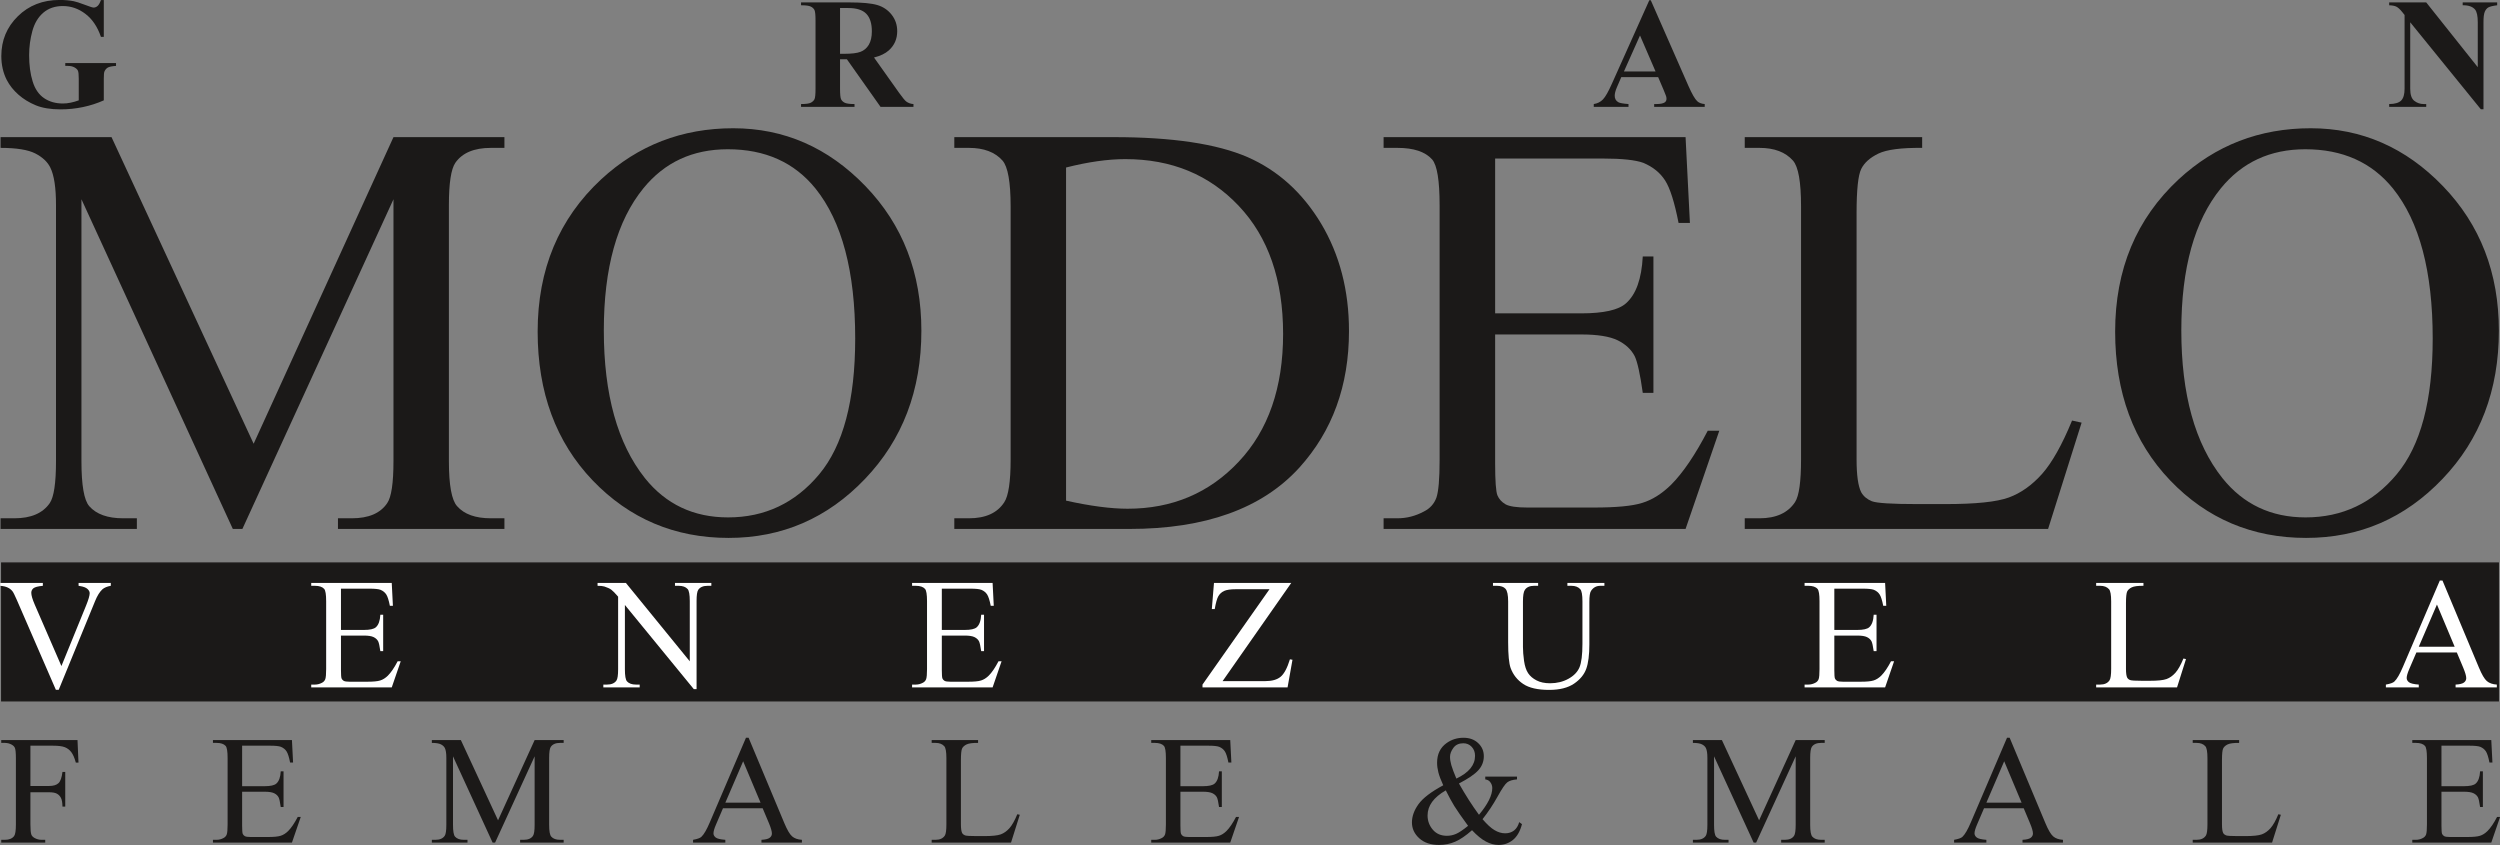
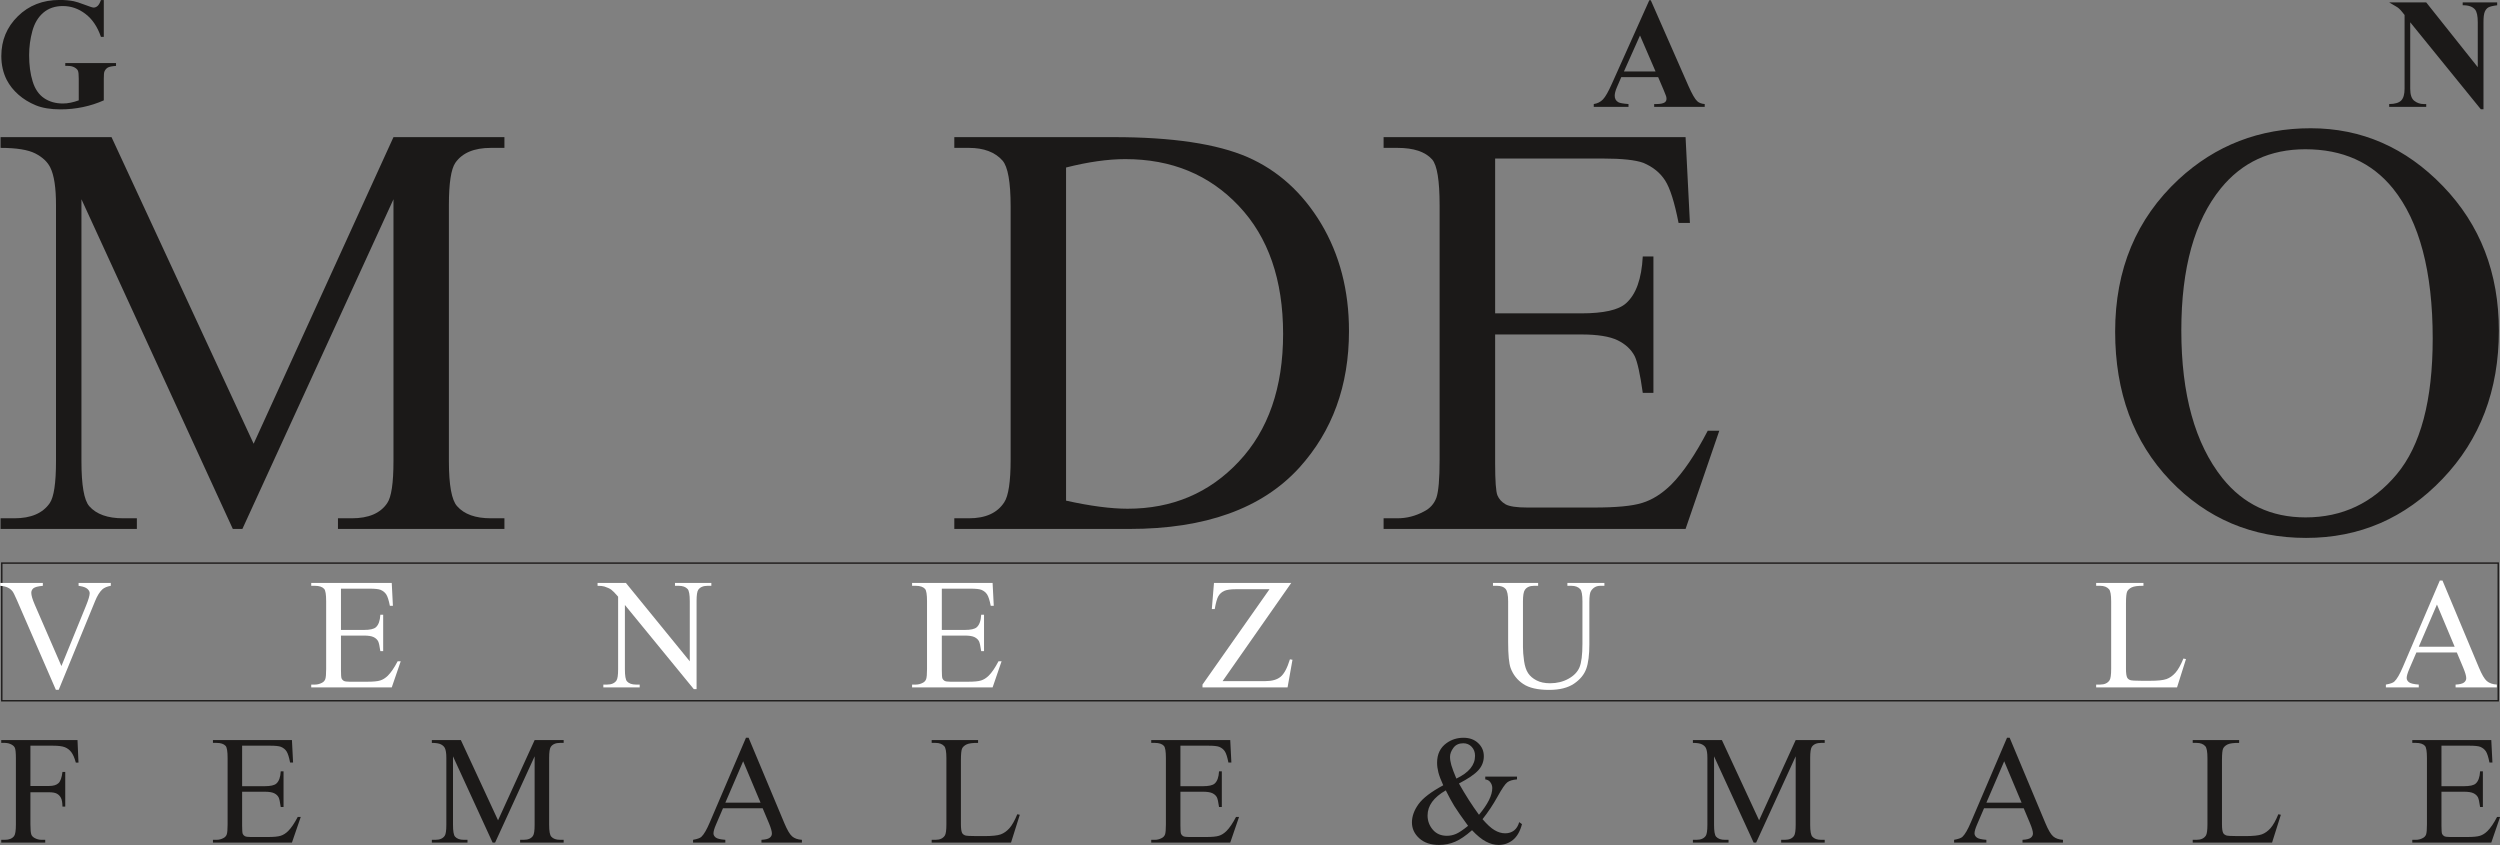
<svg xmlns="http://www.w3.org/2000/svg" width="740.4pt" height="250.3pt" viewBox="0 0 740.4 250.3" version="1.1">
  <rect x="0" y="0" width="740.4" height="250.3" fill="#808080" stroke="none" />
  <defs>
    <clipPath id="clip1">
      <path d="M 0 166 L 740.398 166 L 740.398 208 L 0 208 Z M 0 166 " />
    </clipPath>
    <clipPath id="clip2">
      <path d="M 626 37 L 740.398 37 L 740.398 160 L 626 160 Z M 626 37 " />
    </clipPath>
    <clipPath id="clip3">
      <path d="M 0 218 L 740.398 218 L 740.398 250.301 L 0 250.301 Z M 0 218 " />
    </clipPath>
  </defs>
  <g id="surface1">
-     <path style=" stroke:none;fill-rule:evenodd;fill:rgb(10.594%,9.813%,9.424%);fill-opacity:1;" d="M 0.527 207.539 L 739.879 207.539 L 739.879 166.766 L 0.527 166.766 Z M 0.527 207.539 " />
    <g clip-path="url(#clip1)" clip-rule="nonzero">
      <path style="fill:none;stroke-width:4.157;stroke-linecap:butt;stroke-linejoin:miter;stroke:rgb(10.594%,9.813%,9.424%);stroke-opacity:1;stroke-miterlimit:4;" d="M 5.273 427.609 L 7398.789 427.609 L 7398.789 835.344 L 5.273 835.344 Z M 5.273 427.609 " transform="matrix(0.1,0,0,-0.1,0,250.3)" />
    </g>
    <path style=" stroke:none;fill-rule:evenodd;fill:rgb(10.594%,9.813%,9.424%);fill-opacity:1;" d="M 30.742 0.012 L 30.742 10.914 L 29.891 10.914 C 28.871 7.934 27.344 5.668 25.305 4.117 C 23.27 2.566 21.043 1.789 18.621 1.789 C 16.309 1.789 14.387 2.441 12.852 3.742 C 11.316 5.043 10.227 6.852 9.586 9.18 C 8.949 11.508 8.629 13.898 8.629 16.344 C 8.629 19.312 8.98 21.914 9.68 24.148 C 10.375 26.383 11.504 28.027 13.07 29.078 C 14.625 30.129 16.48 30.652 18.621 30.652 C 19.371 30.652 20.133 30.574 20.91 30.41 C 21.699 30.254 22.5 30.02 23.324 29.719 L 23.324 23.285 C 23.324 22.07 23.238 21.273 23.07 20.926 C 22.906 20.566 22.555 20.238 22.031 19.949 C 21.512 19.664 20.871 19.516 20.125 19.516 L 19.332 19.516 L 19.332 18.672 L 34.363 18.672 L 34.363 19.516 C 33.227 19.594 32.43 19.75 31.98 19.98 C 31.535 20.223 31.184 20.613 30.941 21.156 C 30.805 21.445 30.742 22.156 30.742 23.285 L 30.742 29.719 C 28.762 30.598 26.707 31.266 24.562 31.711 C 22.43 32.164 20.211 32.391 17.914 32.391 C 14.977 32.387 12.539 31.984 10.602 31.188 C 8.66 30.387 6.945 29.344 5.469 28.043 C 3.988 26.742 2.828 25.277 1.984 23.648 C 0.926 21.547 0.391 19.195 0.391 16.594 C 0.391 11.945 2.023 8.012 5.297 4.801 C 8.566 1.594 12.68 -0.012 17.641 -0.012 C 19.176 -0.012 20.562 0.105 21.793 0.348 C 22.461 0.473 23.543 0.82 25.047 1.391 C 26.543 1.961 27.43 2.246 27.703 2.246 C 28.133 2.246 28.52 2.094 28.887 1.781 C 29.254 1.469 29.59 0.875 29.891 0.012 Z M 30.742 0.012 " />
-     <path style=" stroke:none;fill-rule:evenodd;fill:rgb(10.594%,9.813%,9.424%);fill-opacity:1;" d="M 248.785 17.551 L 248.785 26.227 C 248.785 27.902 248.887 28.953 249.09 29.383 C 249.297 29.816 249.656 30.168 250.172 30.426 C 250.691 30.684 251.66 30.816 253.074 30.816 L 253.074 31.656 L 237.234 31.656 L 237.234 30.816 C 238.668 30.816 239.633 30.684 240.148 30.41 C 240.652 30.145 241.012 29.805 241.223 29.375 C 241.426 28.945 241.527 27.902 241.527 26.227 L 241.527 6.148 C 241.527 4.477 241.426 3.422 241.223 2.988 C 241.012 2.551 240.652 2.207 240.133 1.953 C 239.617 1.688 238.652 1.562 237.234 1.562 L 237.234 0.715 L 251.613 0.715 C 255.359 0.715 258.09 0.977 259.828 1.492 C 261.559 2.008 262.977 2.965 264.074 4.359 C 265.164 5.746 265.719 7.379 265.719 9.25 C 265.719 11.531 264.891 13.418 263.246 14.91 C 262.195 15.855 260.73 16.562 258.848 17.031 L 266.285 27.504 C 267.258 28.859 267.953 29.703 268.355 30.035 C 268.988 30.512 269.703 30.77 270.531 30.816 L 270.531 31.656 L 260.785 31.656 L 250.816 17.551 Z M 248.785 2.379 L 248.785 15.934 L 250.086 15.934 C 252.195 15.934 253.777 15.746 254.828 15.355 C 255.879 14.965 256.707 14.266 257.305 13.254 C 257.906 12.238 258.207 10.926 258.207 9.297 C 258.207 6.938 257.656 5.199 256.551 4.07 C 255.453 2.941 253.676 2.379 251.223 2.379 Z M 248.785 2.379 " />
    <path style=" stroke:none;fill-rule:evenodd;fill:rgb(10.594%,9.813%,9.424%);fill-opacity:1;" d="M 491.082 22.848 L 480.156 22.848 L 478.855 25.863 C 478.426 26.867 478.215 27.691 478.215 28.348 C 478.215 29.219 478.566 29.859 479.266 30.262 C 479.672 30.512 480.684 30.691 482.297 30.816 L 482.297 31.656 L 472.008 31.656 L 472.008 30.816 C 473.117 30.645 474.035 30.184 474.742 29.43 C 475.461 28.68 476.348 27.125 477.391 24.766 L 488.457 0.074 L 488.895 0.074 L 500.047 25.449 C 501.113 27.855 501.984 29.367 502.672 29.988 C 503.191 30.465 503.926 30.738 504.867 30.816 L 504.867 31.656 L 489.898 31.656 L 489.898 30.816 L 490.516 30.816 C 491.715 30.816 492.562 30.645 493.047 30.309 C 493.379 30.066 493.551 29.719 493.551 29.258 C 493.551 28.984 493.504 28.707 493.41 28.418 C 493.379 28.277 493.152 27.707 492.727 26.703 Z M 490.305 21.156 L 485.703 10.504 L 480.949 21.156 Z M 490.305 21.156 " />
-     <path style=" stroke:none;fill-rule:evenodd;fill:rgb(10.594%,9.813%,9.424%);fill-opacity:1;" d="M 718.551 0.715 L 733.816 19.902 L 733.816 6.602 C 733.816 4.746 733.551 3.492 733.023 2.84 C 732.289 1.961 731.066 1.531 729.348 1.562 L 729.348 0.715 L 739.562 0.715 L 739.562 1.562 C 738.254 1.727 737.383 1.945 736.93 2.207 C 736.48 2.473 736.129 2.91 735.879 3.508 C 735.633 4.109 735.508 5.145 735.508 6.602 L 735.508 32.363 L 734.727 32.363 L 713.809 6.602 L 713.809 26.273 C 713.809 28.051 714.211 29.25 715.031 29.871 C 715.84 30.504 716.773 30.816 717.82 30.816 L 718.551 30.816 L 718.551 31.656 L 707.578 31.656 L 707.578 30.816 C 709.285 30.801 710.465 30.449 711.137 29.766 C 711.805 29.078 712.141 27.918 712.141 26.273 L 712.141 4.438 L 711.48 3.609 C 710.824 2.793 710.25 2.254 709.742 1.992 C 709.242 1.734 708.52 1.594 707.578 1.562 L 707.578 0.715 Z M 718.551 0.715 " />
+     <path style=" stroke:none;fill-rule:evenodd;fill:rgb(10.594%,9.813%,9.424%);fill-opacity:1;" d="M 718.551 0.715 L 733.816 19.902 L 733.816 6.602 C 733.816 4.746 733.551 3.492 733.023 2.84 C 732.289 1.961 731.066 1.531 729.348 1.562 L 729.348 0.715 L 739.562 0.715 L 739.562 1.562 C 738.254 1.727 737.383 1.945 736.93 2.207 C 736.48 2.473 736.129 2.91 735.879 3.508 C 735.633 4.109 735.508 5.145 735.508 6.602 L 735.508 32.363 L 734.727 32.363 L 713.809 6.602 L 713.809 26.273 C 713.809 28.051 714.211 29.25 715.031 29.871 C 715.84 30.504 716.773 30.816 717.82 30.816 L 718.551 30.816 L 718.551 31.656 L 707.578 31.656 L 707.578 30.816 C 709.285 30.801 710.465 30.449 711.137 29.766 C 711.805 29.078 712.141 27.918 712.141 26.273 L 712.141 4.438 L 711.48 3.609 C 710.824 2.793 710.25 2.254 709.742 1.992 L 707.578 0.715 Z M 718.551 0.715 " />
    <path style=" stroke:none;fill-rule:evenodd;fill:rgb(10.594%,9.813%,9.424%);fill-opacity:1;" d="M 68.953 156.652 L 24.121 59.012 L 24.121 136.559 C 24.121 143.684 24.883 148.121 26.43 149.906 C 28.531 152.301 31.891 153.496 36.445 153.496 L 40.535 153.496 L 40.535 156.652 L 0.172 156.652 L 0.172 153.496 L 4.262 153.496 C 9.168 153.496 12.645 152.008 14.719 149.027 C 15.973 147.219 16.586 143.039 16.586 136.559 L 16.586 60.734 C 16.586 55.594 16.031 51.887 14.891 49.609 C 14.074 47.945 12.613 46.57 10.48 45.461 C 8.32 44.352 4.902 43.797 0.172 43.797 L 0.172 40.613 L 33.031 40.613 L 75.117 131.418 L 116.531 40.613 L 149.391 40.613 L 149.391 43.797 L 145.359 43.797 C 140.395 43.797 136.887 45.285 134.844 48.234 C 133.59 50.074 132.945 54.223 132.945 60.734 L 132.945 136.559 C 132.945 143.684 133.762 148.121 135.371 149.906 C 137.473 152.301 140.801 153.496 145.359 153.496 L 149.391 153.496 L 149.391 156.652 L 100.09 156.652 L 100.09 153.496 L 104.207 153.496 C 109.172 153.496 112.648 152.008 114.664 149.027 C 115.918 147.219 116.531 143.039 116.531 136.559 L 116.531 59.012 L 71.785 156.652 Z M 68.953 156.652 " />
-     <path style=" stroke:none;fill-rule:evenodd;fill:rgb(10.594%,9.813%,9.424%);fill-opacity:1;" d="M 217.148 37.984 C 232.219 37.984 245.273 43.68 256.316 55.129 C 267.355 66.578 272.875 80.832 272.875 97.945 C 272.875 115.586 267.297 130.219 256.168 141.844 C 245.039 153.496 231.578 159.309 215.777 159.309 C 199.828 159.309 186.395 153.613 175.527 142.281 C 164.664 130.922 159.23 116.23 159.23 98.207 C 159.23 79.777 165.512 64.766 178.039 53.113 C 188.965 43.008 201.992 37.984 217.148 37.984 Z M 215.543 44.203 C 205.145 44.203 196.82 48.059 190.543 55.77 C 182.742 65.352 178.828 79.371 178.828 97.859 C 178.828 116.812 182.891 131.387 190.98 141.582 C 197.199 149.348 205.406 153.234 215.629 153.234 C 226.523 153.234 235.52 148.969 242.617 140.469 C 249.715 131.973 253.277 118.566 253.277 100.254 C 253.277 80.422 249.363 65.613 241.535 55.859 C 235.258 48.09 226.613 44.203 215.543 44.203 Z M 215.543 44.203 " />
    <path style=" stroke:none;fill-rule:evenodd;fill:rgb(10.594%,9.813%,9.424%);fill-opacity:1;" d="M 282.629 156.652 L 282.629 153.496 L 286.98 153.496 C 291.891 153.496 295.363 151.918 297.41 148.766 C 298.664 146.895 299.309 142.66 299.309 136.117 L 299.309 61.145 C 299.309 53.902 298.488 49.375 296.91 47.562 C 294.691 45.051 291.363 43.797 286.98 43.797 L 282.629 43.797 L 282.629 40.613 L 329.859 40.613 C 347.176 40.613 360.379 42.598 369.434 46.512 C 378.457 50.453 385.73 57.027 391.25 66.199 C 396.742 75.398 399.516 86 399.516 98.035 C 399.516 114.184 394.609 127.68 384.797 138.512 C 373.785 150.605 356.992 156.652 334.473 156.652 Z M 315.723 148.27 C 322.965 149.875 329.039 150.664 333.945 150.664 C 347.176 150.664 358.16 146.02 366.891 136.703 C 375.625 127.414 380.004 114.797 380.004 98.879 C 380.008 82.875 375.625 70.227 366.891 61 C 358.16 51.742 346.973 47.125 333.273 47.125 C 328.133 47.125 322.293 47.945 315.723 49.609 Z M 315.723 148.27 " />
    <path style=" stroke:none;fill-rule:evenodd;fill:rgb(10.594%,9.813%,9.424%);fill-opacity:1;" d="M 442.801 46.949 L 442.801 92.805 L 468.297 92.805 C 474.926 92.805 479.336 91.812 481.559 89.824 C 484.535 87.195 486.172 82.582 486.523 75.953 L 489.676 75.953 L 489.676 116.348 L 486.523 116.348 C 485.734 110.707 484.914 107.086 484.129 105.48 C 483.105 103.496 481.41 101.918 479.074 100.777 C 476.738 99.641 473.145 99.055 468.297 99.055 L 442.801 99.055 L 442.801 137.316 C 442.801 142.457 443.035 145.582 443.473 146.691 C 443.941 147.801 444.727 148.676 445.867 149.348 C 447.008 149.992 449.195 150.312 452.379 150.312 L 472.066 150.312 C 478.605 150.312 483.398 149.875 486.348 148.941 C 489.328 148.035 492.16 146.254 494.906 143.566 C 498.438 140.031 502.059 134.688 505.77 127.562 L 509.188 127.562 L 499.199 156.652 L 409.766 156.652 L 409.766 153.496 L 413.887 153.496 C 416.602 153.496 419.199 152.824 421.656 151.512 C 423.496 150.605 424.723 149.23 425.395 147.422 C 426.035 145.582 426.355 141.844 426.355 136.207 L 426.355 60.824 C 426.355 53.465 425.625 48.938 424.137 47.215 C 422.094 44.934 418.676 43.797 413.887 43.797 L 409.766 43.797 L 409.766 40.613 L 499.199 40.613 L 500.484 66.023 L 497.125 66.023 C 495.926 59.918 494.613 55.742 493.152 53.465 C 491.691 51.184 489.559 49.434 486.699 48.234 C 484.418 47.387 480.391 46.949 474.637 46.949 Z M 442.801 46.949 " />
-     <path style=" stroke:none;fill-rule:evenodd;fill:rgb(10.594%,9.813%,9.424%);fill-opacity:1;" d="M 613.66 124.551 L 616.492 125.168 L 606.562 156.652 L 516.723 156.652 L 516.723 153.496 L 521.105 153.496 C 526.012 153.496 529.516 151.891 531.617 148.707 C 532.816 146.867 533.398 142.633 533.398 136.031 L 533.398 61.145 C 533.398 53.902 532.609 49.375 531.004 47.562 C 528.785 45.051 525.484 43.797 521.102 43.797 L 516.723 43.797 L 516.723 40.613 L 569.266 40.613 L 569.266 43.797 C 563.102 43.738 558.781 44.293 556.297 45.488 C 553.816 46.688 552.121 48.207 551.215 50.047 C 550.309 51.855 549.844 56.238 549.844 63.133 L 549.844 136.031 C 549.844 140.762 550.309 144.004 551.215 145.785 C 551.887 146.984 552.938 147.859 554.371 148.445 C 555.801 149 560.238 149.289 567.719 149.289 L 576.188 149.289 C 585.094 149.289 591.344 148.648 594.938 147.336 C 598.531 146.02 601.801 143.684 604.781 140.355 C 607.73 137.023 610.711 131.738 613.66 124.551 Z M 613.66 124.551 " />
    <g clip-path="url(#clip2)" clip-rule="nonzero">
      <path style=" stroke:none;fill-rule:evenodd;fill:rgb(10.594%,9.813%,9.424%);fill-opacity:1;" d="M 684.34 37.984 C 699.41 37.984 712.465 43.68 723.504 55.129 C 734.547 66.578 740.066 80.832 740.066 97.945 C 740.066 115.586 734.488 130.219 723.359 141.844 C 712.23 153.496 698.766 159.309 682.965 159.309 C 667.02 159.309 653.586 153.613 642.719 142.281 C 631.855 130.922 626.422 116.23 626.422 98.207 C 626.422 79.777 632.703 64.766 645.23 53.113 C 656.156 43.008 669.18 37.984 684.34 37.984 Z M 682.734 44.203 C 672.336 44.203 664.012 48.059 657.73 55.77 C 649.934 65.352 646.02 79.371 646.02 97.859 C 646.02 116.812 650.078 131.387 658.172 141.582 C 664.391 149.348 672.598 153.234 682.82 153.234 C 693.715 153.234 702.711 148.969 709.809 140.469 C 716.906 131.973 720.469 118.566 720.469 100.254 C 720.469 80.422 716.555 65.613 708.727 55.859 C 702.449 48.09 693.801 44.203 682.734 44.203 Z M 682.734 44.203 " />
    </g>
    <path style=" stroke:none;fill-rule:evenodd;fill:rgb(100%,100%,100%);fill-opacity:1;" d="M 32.816 172.645 L 32.816 173.492 C 31.719 173.688 30.891 174.039 30.324 174.535 C 29.52 175.285 28.805 176.43 28.184 177.965 L 17.387 204.297 L 16.547 204.297 L 4.957 177.621 C 4.355 176.25 3.945 175.418 3.695 175.113 C 3.32 174.637 2.855 174.273 2.293 174.008 C 1.738 173.734 0.992 173.57 0.051 173.492 L 0.051 172.645 L 12.691 172.645 L 12.691 173.492 C 11.258 173.625 10.332 173.875 9.902 174.219 C 9.48 174.566 9.266 175.02 9.266 175.566 C 9.266 176.328 9.613 177.512 10.316 179.125 L 18.188 197.262 L 25.488 179.359 C 26.203 177.59 26.562 176.367 26.562 175.684 C 26.562 175.238 26.344 174.816 25.898 174.414 C 25.457 174.016 24.715 173.727 23.664 173.562 C 23.586 173.547 23.461 173.523 23.273 173.492 L 23.273 172.645 Z M 32.816 172.645 " />
    <path style=" stroke:none;fill-rule:evenodd;fill:rgb(100%,100%,100%);fill-opacity:1;" d="M 100.98 174.336 L 100.98 186.562 L 107.777 186.562 C 109.547 186.562 110.723 186.297 111.316 185.77 C 112.109 185.066 112.547 183.836 112.641 182.066 L 113.48 182.066 L 113.48 192.84 L 112.641 192.84 C 112.43 191.336 112.211 190.371 112 189.941 C 111.727 189.414 111.277 188.992 110.652 188.688 C 110.031 188.383 109.07 188.23 107.777 188.23 L 100.98 188.23 L 100.98 198.434 C 100.98 199.801 101.043 200.637 101.16 200.934 C 101.285 201.227 101.496 201.461 101.797 201.641 C 102.102 201.812 102.688 201.898 103.535 201.898 L 108.785 201.898 C 110.527 201.898 111.805 201.781 112.594 201.531 C 113.387 201.289 114.141 200.816 114.875 200.098 C 115.816 199.156 116.781 197.73 117.773 195.832 L 118.684 195.832 L 116.02 203.586 L 92.172 203.586 L 92.172 202.746 L 93.27 202.746 C 93.992 202.746 94.688 202.566 95.34 202.219 C 95.832 201.977 96.16 201.609 96.34 201.125 C 96.508 200.637 96.594 199.641 96.594 198.137 L 96.594 178.035 C 96.594 176.07 96.402 174.863 96.004 174.406 C 95.457 173.797 94.547 173.492 93.27 173.492 L 92.172 173.492 L 92.172 172.645 L 116.02 172.645 L 116.363 179.422 L 115.465 179.422 C 115.148 177.793 114.797 176.68 114.406 176.07 C 114.02 175.465 113.449 174.996 112.688 174.676 C 112.078 174.453 111.004 174.336 109.469 174.336 Z M 100.98 174.336 " />
    <path style=" stroke:none;fill-rule:evenodd;fill:rgb(100%,100%,100%);fill-opacity:1;" d="M 176.973 172.645 L 185.367 172.645 L 204.285 195.855 L 204.285 178.012 C 204.285 176.109 204.066 174.918 203.648 174.453 C 203.078 173.812 202.191 173.492 200.977 173.492 L 199.902 173.492 L 199.902 172.645 L 210.672 172.645 L 210.672 173.492 L 209.574 173.492 C 208.266 173.492 207.34 173.891 206.793 174.676 C 206.457 175.168 206.297 176.273 206.297 178.012 L 206.297 204.086 L 205.469 204.086 L 185.07 179.172 L 185.07 198.23 C 185.07 200.129 185.273 201.312 185.688 201.789 C 186.262 202.426 187.16 202.746 188.359 202.746 L 189.449 202.746 L 189.449 203.586 L 178.684 203.586 L 178.684 202.746 L 179.754 202.746 C 181.078 202.746 182.012 202.348 182.562 201.555 C 182.898 201.07 183.062 199.957 183.062 198.23 L 183.062 176.711 C 182.168 175.66 181.48 174.965 181.023 174.629 C 180.555 174.297 179.879 173.984 178.98 173.695 C 178.539 173.562 177.867 173.492 176.973 173.492 Z M 176.973 172.645 " />
    <path style=" stroke:none;fill-rule:evenodd;fill:rgb(100%,100%,100%);fill-opacity:1;" d="M 278.93 174.336 L 278.93 186.562 L 285.73 186.562 C 287.496 186.562 288.672 186.297 289.266 185.77 C 290.059 185.066 290.496 183.836 290.59 182.066 L 291.43 182.066 L 291.43 192.84 L 290.59 192.84 C 290.379 191.336 290.16 190.371 289.949 189.941 C 289.68 189.414 289.227 188.992 288.602 188.688 C 287.98 188.383 287.023 188.23 285.73 188.23 L 278.93 188.23 L 278.93 198.434 C 278.93 199.801 278.992 200.637 279.109 200.934 C 279.234 201.227 279.445 201.461 279.746 201.641 C 280.051 201.812 280.637 201.898 281.484 201.898 L 286.734 201.898 C 288.477 201.898 289.758 201.781 290.543 201.531 C 291.336 201.289 292.094 200.816 292.824 200.098 C 293.766 199.156 294.734 197.73 295.723 195.832 L 296.633 195.832 L 293.969 203.586 L 270.121 203.586 L 270.121 202.746 L 271.219 202.746 C 271.945 202.746 272.637 202.566 273.289 202.219 C 273.781 201.977 274.109 201.609 274.289 201.125 C 274.461 200.637 274.547 199.641 274.547 198.137 L 274.547 178.035 C 274.547 176.07 274.352 174.863 273.953 174.406 C 273.41 173.797 272.496 173.492 271.219 173.492 L 270.121 173.492 L 270.121 172.645 L 293.969 172.645 L 294.312 179.422 L 293.418 179.422 C 293.098 177.793 292.746 176.68 292.355 176.07 C 291.969 175.465 291.398 174.996 290.637 174.676 C 290.027 174.453 288.953 174.336 287.418 174.336 Z M 278.93 174.336 " />
    <path style=" stroke:none;fill-rule:evenodd;fill:rgb(100%,100%,100%);fill-opacity:1;" d="M 382.414 172.645 L 362.086 201.719 L 374.773 201.719 C 376.723 201.719 378.219 201.289 379.254 200.441 C 380.297 199.586 381.223 197.863 382.023 195.262 L 382.781 195.395 L 381.324 203.586 L 356.129 203.586 L 356.129 202.746 L 375.98 174.5 L 366.082 174.5 C 364.438 174.5 363.246 174.676 362.508 175.027 C 361.766 175.387 361.207 175.906 360.816 176.586 C 360.43 177.262 360.078 178.523 359.758 180.379 L 358.895 180.379 L 359.531 172.645 Z M 382.414 172.645 " />
    <path style=" stroke:none;fill-rule:evenodd;fill:rgb(100%,100%,100%);fill-opacity:1;" d="M 464.199 173.492 L 464.199 172.645 L 475.16 172.645 L 475.16 173.492 L 473.992 173.492 C 472.777 173.492 471.84 174 471.188 175.02 C 470.867 175.496 470.703 176.586 470.703 178.309 L 470.703 190.852 C 470.703 193.961 470.398 196.367 469.785 198.074 C 469.172 199.785 467.953 201.258 466.156 202.48 C 464.348 203.703 461.895 204.32 458.797 204.32 C 455.414 204.32 452.852 203.734 451.109 202.559 C 449.355 201.391 448.117 199.816 447.387 197.84 C 446.902 196.484 446.652 193.945 446.652 190.215 L 446.652 178.121 C 446.652 176.219 446.395 174.973 445.867 174.379 C 445.348 173.789 444.496 173.492 443.328 173.492 L 442.16 173.492 L 442.16 172.645 L 455.531 172.645 L 455.531 173.492 L 454.348 173.492 C 453.07 173.492 452.152 173.891 451.605 174.699 C 451.227 175.246 451.039 176.391 451.039 178.121 L 451.039 191.609 C 451.039 192.809 451.148 194.188 451.363 195.738 C 451.59 197.285 451.988 198.5 452.566 199.367 C 453.141 200.23 453.977 200.949 455.066 201.508 C 456.156 202.078 457.488 202.355 459.066 202.355 C 461.094 202.355 462.898 201.914 464.496 201.031 C 466.094 200.152 467.191 199.023 467.777 197.645 C 468.359 196.266 468.656 193.938 468.656 190.652 L 468.656 178.121 C 468.656 176.188 468.438 174.98 468.016 174.5 C 467.418 173.828 466.539 173.492 465.367 173.492 Z M 464.199 173.492 " />
-     <path style=" stroke:none;fill-rule:evenodd;fill:rgb(100%,100%,100%);fill-opacity:1;" d="M 543.254 174.336 L 543.254 186.562 L 550.051 186.562 C 551.82 186.562 552.996 186.297 553.59 185.77 C 554.383 185.066 554.82 183.836 554.914 182.066 L 555.754 182.066 L 555.754 192.84 L 554.914 192.84 C 554.703 191.336 554.484 190.371 554.273 189.941 C 554 189.414 553.551 188.992 552.926 188.688 C 552.305 188.383 551.344 188.23 550.051 188.23 L 543.254 188.23 L 543.254 198.434 C 543.254 199.801 543.316 200.637 543.434 200.934 C 543.559 201.227 543.766 201.461 544.07 201.641 C 544.375 201.812 544.957 201.898 545.809 201.898 L 551.059 201.898 C 552.801 201.898 554.078 201.781 554.867 201.531 C 555.66 201.289 556.414 200.816 557.148 200.098 C 558.09 199.156 559.055 197.73 560.047 195.832 L 560.957 195.832 L 558.293 203.586 L 534.445 203.586 L 534.445 202.746 L 535.543 202.746 C 536.266 202.746 536.961 202.566 537.613 202.219 C 538.105 201.977 538.434 201.609 538.613 201.125 C 538.785 200.637 538.867 199.641 538.867 198.137 L 538.867 178.035 C 538.867 176.07 538.672 174.863 538.277 174.406 C 537.73 173.797 536.82 173.492 535.543 173.492 L 534.445 173.492 L 534.445 172.645 L 558.293 172.645 L 558.637 179.422 L 557.738 179.422 C 557.422 177.793 557.07 176.68 556.68 176.07 C 556.293 175.465 555.723 174.996 554.961 174.676 C 554.352 174.453 553.277 174.336 551.742 174.336 Z M 543.254 174.336 " />
    <path style=" stroke:none;fill-rule:evenodd;fill:rgb(100%,100%,100%);fill-opacity:1;" d="M 646.645 195.027 L 647.402 195.191 L 644.75 203.586 L 620.797 203.586 L 620.797 202.746 L 621.965 202.746 C 623.273 202.746 624.207 202.316 624.766 201.469 C 625.086 200.98 625.242 199.848 625.242 198.09 L 625.242 178.121 C 625.242 176.188 625.031 174.98 624.602 174.5 C 624.012 173.828 623.133 173.492 621.965 173.492 L 620.797 173.492 L 620.797 172.645 L 634.805 172.645 L 634.805 173.492 C 633.164 173.477 632.012 173.625 631.348 173.945 C 630.688 174.266 630.234 174.668 629.992 175.16 C 629.754 175.645 629.629 176.812 629.629 178.648 L 629.629 198.09 C 629.629 199.352 629.75 200.215 629.992 200.691 C 630.172 201.008 630.453 201.242 630.836 201.398 C 631.215 201.547 632.398 201.625 634.395 201.625 L 636.652 201.625 C 639.027 201.625 640.695 201.453 641.652 201.102 C 642.609 200.754 643.48 200.129 644.277 199.242 C 645.062 198.355 645.859 196.945 646.645 195.027 Z M 646.645 195.027 " />
    <path style=" stroke:none;fill-rule:evenodd;fill:rgb(100%,100%,100%);fill-opacity:1;" d="M 727.613 193.23 L 715.637 193.23 L 713.539 198.113 C 713.02 199.312 712.762 200.207 712.762 200.809 C 712.762 201.273 712.984 201.688 713.43 202.047 C 713.883 202.402 714.848 202.637 716.344 202.746 L 716.344 203.586 L 706.602 203.586 L 706.602 202.746 C 707.895 202.512 708.727 202.219 709.109 201.852 C 709.887 201.125 710.742 199.641 711.688 197.402 L 722.574 171.941 L 723.367 171.941 L 734.141 197.676 C 735.004 199.746 735.789 201.086 736.5 201.703 C 737.207 202.316 738.199 202.668 739.461 202.746 L 739.461 203.586 L 727.246 203.586 L 727.246 202.746 C 728.477 202.684 729.312 202.473 729.746 202.125 C 730.184 201.781 730.402 201.352 730.402 200.848 C 730.402 200.176 730.09 199.125 729.48 197.676 Z M 726.973 191.539 L 721.727 179.039 L 716.344 191.539 Z M 726.973 191.539 " />
    <g clip-path="url(#clip3)" clip-rule="nonzero">
      <path style=" stroke:none;fill-rule:evenodd;fill:rgb(10.594%,9.813%,9.424%);fill-opacity:1;" d="M 9.008 220.844 L 9.008 232.777 L 14.535 232.777 C 15.801 232.777 16.734 232.496 17.324 231.938 C 17.91 231.379 18.301 230.273 18.5 228.613 L 19.324 228.613 L 19.324 238.883 L 18.5 238.883 C 18.484 237.707 18.332 236.844 18.043 236.293 C 17.75 235.734 17.348 235.324 16.828 235.047 C 16.316 234.773 15.551 234.637 14.535 234.637 L 9.008 234.637 L 9.008 244.172 C 9.008 245.707 9.102 246.723 9.301 247.211 C 9.445 247.586 9.758 247.906 10.238 248.176 C 10.898 248.535 11.578 248.719 12.297 248.719 L 13.395 248.719 L 13.395 249.543 L 0.367 249.543 L 0.367 248.719 L 1.438 248.719 C 2.691 248.719 3.605 248.352 4.172 247.617 C 4.531 247.145 4.707 245.988 4.707 244.172 L 4.707 224.555 C 4.707 223.02 4.609 222.004 4.418 221.516 C 4.266 221.141 3.957 220.82 3.5 220.551 C 2.859 220.191 2.172 220.016 1.438 220.016 L 0.367 220.016 L 0.367 219.184 L 22.953 219.184 L 23.246 225.855 L 22.457 225.855 C 22.074 224.441 21.617 223.402 21.105 222.738 C 20.594 222.074 19.961 221.59 19.203 221.293 C 18.445 220.996 17.285 220.844 15.703 220.844 Z M 71.707 220.844 L 71.707 232.84 L 78.379 232.84 C 80.113 232.84 81.266 232.578 81.848 232.059 C 82.625 231.371 83.055 230.164 83.145 228.43 L 83.973 228.43 L 83.973 239 L 83.145 239 C 82.941 237.523 82.727 236.574 82.52 236.156 C 82.25 235.637 81.809 235.223 81.199 234.926 C 80.586 234.629 79.645 234.477 78.379 234.477 L 71.707 234.477 L 71.707 244.484 C 71.707 245.828 71.77 246.648 71.883 246.938 C 72.004 247.227 72.211 247.457 72.508 247.633 C 72.809 247.801 73.379 247.887 74.215 247.887 L 79.363 247.887 C 81.074 247.887 82.328 247.77 83.102 247.527 C 83.879 247.289 84.621 246.824 85.34 246.121 C 86.266 245.195 87.211 243.797 88.184 241.934 L 89.074 241.934 L 86.461 249.543 L 63.066 249.543 L 63.066 248.719 L 64.141 248.719 C 64.852 248.719 65.531 248.543 66.176 248.199 C 66.656 247.961 66.977 247.602 67.152 247.129 C 67.32 246.648 67.406 245.668 67.406 244.195 L 67.406 224.473 C 67.406 222.547 67.215 221.363 66.824 220.91 C 66.289 220.316 65.395 220.016 64.141 220.016 L 63.066 220.016 L 63.066 219.184 L 86.461 219.184 L 86.797 225.832 L 85.918 225.832 C 85.605 224.234 85.262 223.145 84.879 222.547 C 84.5 221.949 83.941 221.492 83.191 221.18 C 82.594 220.957 81.543 220.844 80.035 220.844 Z M 145.891 249.543 L 134.16 224 L 134.16 244.285 C 134.16 246.148 134.359 247.312 134.766 247.777 C 135.312 248.406 136.191 248.719 137.387 248.719 L 138.453 248.719 L 138.453 249.543 L 127.895 249.543 L 127.895 248.719 L 128.965 248.719 C 130.246 248.719 131.156 248.328 131.699 247.547 C 132.027 247.074 132.188 245.98 132.188 244.285 L 132.188 224.449 C 132.188 223.105 132.043 222.133 131.746 221.539 C 131.531 221.102 131.148 220.742 130.59 220.453 C 130.027 220.164 129.133 220.016 127.895 220.016 L 127.895 219.184 L 136.492 219.184 L 147.5 242.941 L 158.336 219.184 L 166.934 219.184 L 166.934 220.016 L 165.879 220.016 C 164.578 220.016 163.664 220.406 163.129 221.18 C 162.801 221.66 162.633 222.746 162.633 224.449 L 162.633 244.285 C 162.633 246.148 162.844 247.312 163.266 247.777 C 163.816 248.406 164.688 248.719 165.879 248.719 L 166.934 248.719 L 166.934 249.543 L 154.035 249.543 L 154.035 248.719 L 155.113 248.719 C 156.41 248.719 157.32 248.328 157.848 247.547 C 158.176 247.074 158.336 245.98 158.336 244.285 L 158.336 224 L 146.629 249.543 Z M 225.871 239.379 L 214.117 239.379 L 212.062 244.172 C 211.551 245.348 211.301 246.227 211.301 246.816 C 211.301 247.273 211.52 247.68 211.957 248.031 C 212.398 248.383 213.348 248.609 214.816 248.719 L 214.816 249.543 L 205.254 249.543 L 205.254 248.719 C 206.523 248.488 207.34 248.199 207.715 247.84 C 208.48 247.129 209.32 245.668 210.246 243.477 L 220.926 218.496 L 221.707 218.496 L 232.273 243.742 C 233.121 245.777 233.895 247.09 234.59 247.695 C 235.285 248.297 236.254 248.641 237.492 248.719 L 237.492 249.543 L 225.512 249.543 L 225.512 248.719 C 226.719 248.656 227.535 248.449 227.965 248.105 C 228.395 247.77 228.605 247.352 228.605 246.852 C 228.605 246.195 228.301 245.164 227.707 243.742 Z M 225.246 237.723 L 220.094 225.457 L 214.816 237.723 Z M 301.285 241.145 L 302.023 241.305 L 299.426 249.543 L 275.922 249.543 L 275.922 248.719 L 277.07 248.719 C 278.352 248.719 279.27 248.297 279.82 247.465 C 280.133 246.984 280.285 245.875 280.285 244.148 L 280.285 224.555 C 280.285 222.66 280.078 221.477 279.66 221.004 C 279.078 220.348 278.215 220.016 277.07 220.016 L 275.922 220.016 L 275.922 219.184 L 289.668 219.184 L 289.668 220.016 C 288.059 220.004 286.926 220.148 286.277 220.461 C 285.629 220.773 285.184 221.172 284.945 221.652 C 284.711 222.125 284.586 223.273 284.586 225.074 L 284.586 244.148 C 284.586 245.387 284.711 246.234 284.945 246.699 C 285.121 247.016 285.398 247.242 285.773 247.395 C 286.148 247.543 287.309 247.617 289.266 247.617 L 291.48 247.617 C 293.812 247.617 295.445 247.449 296.387 247.105 C 297.324 246.762 298.18 246.148 298.961 245.277 C 299.734 244.406 300.512 243.023 301.285 241.145 Z M 349.594 220.844 L 349.594 232.84 L 356.266 232.84 C 358 232.84 359.152 232.578 359.734 232.059 C 360.512 231.371 360.941 230.164 361.031 228.43 L 361.855 228.43 L 361.855 239 L 361.031 239 C 360.824 237.523 360.613 236.574 360.406 236.156 C 360.137 235.637 359.695 235.223 359.082 234.926 C 358.473 234.629 357.531 234.477 356.266 234.477 L 349.594 234.477 L 349.594 244.484 C 349.594 245.828 349.652 246.648 349.77 246.938 C 349.891 247.227 350.098 247.457 350.395 247.633 C 350.695 247.801 351.266 247.887 352.098 247.887 L 357.25 247.887 C 358.961 247.887 360.215 247.77 360.984 247.527 C 361.766 247.289 362.508 246.824 363.227 246.121 C 364.148 245.195 365.098 243.797 366.066 241.934 L 366.961 241.934 L 364.348 249.543 L 340.949 249.543 L 340.949 248.719 L 342.027 248.719 C 342.738 248.719 343.418 248.543 344.062 248.199 C 344.543 247.961 344.863 247.602 345.039 247.129 C 345.207 246.648 345.293 245.668 345.293 244.195 L 345.293 224.473 C 345.293 222.547 345.102 221.363 344.711 220.91 C 344.176 220.316 343.281 220.016 342.027 220.016 L 340.949 220.016 L 340.949 219.184 L 364.348 219.184 L 364.684 225.832 L 363.805 225.832 C 363.492 224.234 363.148 223.145 362.766 222.547 C 362.383 221.949 361.828 221.492 361.078 221.18 C 360.48 220.957 359.426 220.844 357.922 220.844 Z M 439.875 229.996 L 449.273 229.996 L 449.273 230.828 C 447.977 230.93 447.02 231.219 446.402 231.691 C 445.773 232.16 444.812 233.582 443.496 235.957 C 442.184 238.324 440.707 240.543 439.066 242.605 C 440.395 244.156 441.578 245.242 442.625 245.859 C 443.672 246.48 444.719 246.793 445.781 246.793 C 446.812 246.793 447.684 246.508 448.402 245.953 C 449.113 245.395 449.625 244.57 449.926 243.477 L 450.75 244.078 C 450.199 246.188 449.312 247.738 448.09 248.742 C 446.867 249.734 445.438 250.238 443.812 250.238 C 442.59 250.238 441.344 249.902 440.082 249.238 C 438.82 248.582 437.445 247.457 435.957 245.875 C 434.105 247.512 432.434 248.648 430.949 249.285 C 429.469 249.918 427.879 250.238 426.191 250.238 C 423.73 250.238 421.773 249.582 420.328 248.266 C 418.879 246.953 418.16 245.387 418.16 243.566 C 418.16 241.758 418.809 239.961 420.109 238.156 C 421.406 236.363 423.844 234.496 427.43 232.57 C 426.727 231.02 426.242 229.754 425.992 228.758 C 425.738 227.766 425.609 226.809 425.609 225.902 C 425.609 223.348 426.551 221.402 428.43 220.062 C 429.895 219.016 431.562 218.496 433.426 218.496 C 435.199 218.496 436.652 219.016 437.766 220.07 C 438.891 221.125 439.449 222.418 439.449 223.953 C 439.449 225.535 438.906 226.926 437.82 228.117 C 436.742 229.316 434.824 230.617 432.082 232.039 C 433.977 235.406 435.957 238.5 438.012 241.305 C 440.641 238.172 441.953 235.527 441.953 233.383 C 441.953 232.695 441.73 232.082 441.281 231.547 C 440.953 231.145 440.488 230.906 439.875 230.828 Z M 431.316 230.586 C 433.176 229.699 434.559 228.699 435.473 227.582 C 436.391 226.457 436.848 225.215 436.848 223.844 C 436.848 222.77 436.52 221.883 435.855 221.18 C 435.191 220.477 434.367 220.125 433.379 220.125 C 432.082 220.125 431.102 220.574 430.438 221.484 C 429.773 222.387 429.438 223.273 429.438 224.137 C 429.438 224.871 429.566 225.68 429.82 226.59 C 430.07 227.492 430.578 228.82 431.316 230.586 Z M 434.785 244.578 C 432.824 241.887 431.453 239.922 430.691 238.684 C 429.934 237.445 429.094 235.91 428.184 234.078 C 426.398 235.102 425.051 236.238 424.141 237.477 C 423.242 238.715 422.789 240.059 422.789 241.504 C 422.789 243.102 423.309 244.508 424.332 245.715 C 425.363 246.922 426.754 247.527 428.496 247.527 C 429.438 247.527 430.348 247.344 431.219 246.969 C 432.09 246.594 433.281 245.797 434.785 244.578 Z M 519.359 249.543 L 507.633 224 L 507.633 244.285 C 507.633 246.148 507.832 247.312 508.234 247.777 C 508.785 248.406 509.664 248.719 510.855 248.719 L 511.926 248.719 L 511.926 249.543 L 501.367 249.543 L 501.367 248.719 L 502.438 248.719 C 503.719 248.719 504.629 248.328 505.172 247.547 C 505.5 247.074 505.66 245.98 505.66 244.285 L 505.66 224.449 C 505.66 223.105 505.516 222.133 505.219 221.539 C 505.004 221.102 504.621 220.742 504.062 220.453 C 503.496 220.164 502.605 220.016 501.367 220.016 L 501.367 219.184 L 509.961 219.184 L 520.973 242.941 L 531.809 219.184 L 540.406 219.184 L 540.406 220.016 L 539.352 220.016 C 538.051 220.016 537.133 220.406 536.598 221.18 C 536.27 221.66 536.102 222.746 536.102 224.449 L 536.102 244.285 C 536.102 246.148 536.316 247.312 536.738 247.777 C 537.285 248.406 538.156 248.719 539.352 248.719 L 540.406 248.719 L 540.406 249.543 L 527.508 249.543 L 527.508 248.719 L 528.582 248.719 C 529.883 248.719 530.793 248.328 531.32 247.547 C 531.648 247.074 531.809 245.98 531.809 244.285 L 531.809 224 L 520.102 249.543 Z M 599.344 239.379 L 587.59 239.379 L 585.535 244.172 C 585.023 245.348 584.77 246.227 584.77 246.816 C 584.77 247.273 584.992 247.68 585.43 248.031 C 585.871 248.383 586.82 248.609 588.285 248.719 L 588.285 249.543 L 578.727 249.543 L 578.727 248.719 C 579.996 248.488 580.812 248.199 581.188 247.84 C 581.953 247.129 582.793 245.668 583.715 243.477 L 594.398 218.496 L 595.18 218.496 L 605.746 243.742 C 606.594 245.777 607.367 247.09 608.062 247.695 C 608.758 248.297 609.727 248.641 610.965 248.719 L 610.965 249.543 L 598.984 249.543 L 598.984 248.719 C 600.191 248.656 601.008 248.449 601.438 248.105 C 601.863 247.77 602.078 247.352 602.078 246.852 C 602.078 246.195 601.773 245.164 601.176 243.742 Z M 598.715 237.723 L 593.566 225.457 L 588.285 237.723 Z M 674.754 241.145 L 675.496 241.305 L 672.898 249.543 L 649.395 249.543 L 649.395 248.719 L 650.539 248.719 C 651.824 248.719 652.742 248.297 653.293 247.465 C 653.605 246.984 653.758 245.875 653.758 244.148 L 653.758 224.555 C 653.758 222.66 653.551 221.477 653.129 221.004 C 652.551 220.348 651.688 220.016 650.539 220.016 L 649.395 220.016 L 649.395 219.184 L 663.141 219.184 L 663.141 220.016 C 661.527 220.004 660.398 220.148 659.746 220.461 C 659.098 220.773 658.656 221.172 658.418 221.652 C 658.18 222.125 658.059 223.273 658.059 225.074 L 658.059 244.148 C 658.059 245.387 658.18 246.234 658.418 246.699 C 658.594 247.016 658.871 247.242 659.242 247.395 C 659.617 247.543 660.781 247.617 662.734 247.617 L 664.953 247.617 C 667.281 247.617 668.918 247.449 669.855 247.105 C 670.797 246.762 671.652 246.148 672.434 245.277 C 673.203 244.406 673.984 243.023 674.754 241.145 Z M 723.062 220.844 L 723.062 232.84 L 729.734 232.84 C 731.469 232.84 732.625 232.578 733.203 232.059 C 733.984 231.371 734.41 230.164 734.504 228.43 L 735.328 228.43 L 735.328 239 L 734.504 239 C 734.297 237.523 734.082 236.574 733.875 236.156 C 733.609 235.637 733.168 235.223 732.555 234.926 C 731.945 234.629 731.004 234.477 729.734 234.477 L 723.062 234.477 L 723.062 244.484 C 723.062 245.828 723.125 246.648 723.238 246.938 C 723.363 247.227 723.57 247.457 723.867 247.633 C 724.164 247.801 724.738 247.887 725.57 247.887 L 730.723 247.887 C 732.434 247.887 733.688 247.77 734.457 247.527 C 735.238 247.289 735.977 246.824 736.695 246.121 C 737.621 245.195 738.57 243.797 739.539 241.934 L 740.434 241.934 L 737.82 249.543 L 714.422 249.543 L 714.422 248.719 L 715.5 248.719 C 716.211 248.719 716.891 248.543 717.531 248.199 C 718.012 247.961 718.336 247.602 718.512 247.129 C 718.68 246.648 718.762 245.668 718.762 244.195 L 718.762 224.473 C 718.762 222.547 718.57 221.363 718.184 220.91 C 717.648 220.316 716.754 220.016 715.5 220.016 L 714.422 220.016 L 714.422 219.184 L 737.82 219.184 L 738.156 225.832 L 737.277 225.832 C 736.965 224.234 736.621 223.145 736.238 222.547 C 735.855 221.949 735.297 221.492 734.551 221.18 C 733.953 220.957 732.898 220.844 731.395 220.844 Z M 723.062 220.844 " />
    </g>
  </g>
</svg>